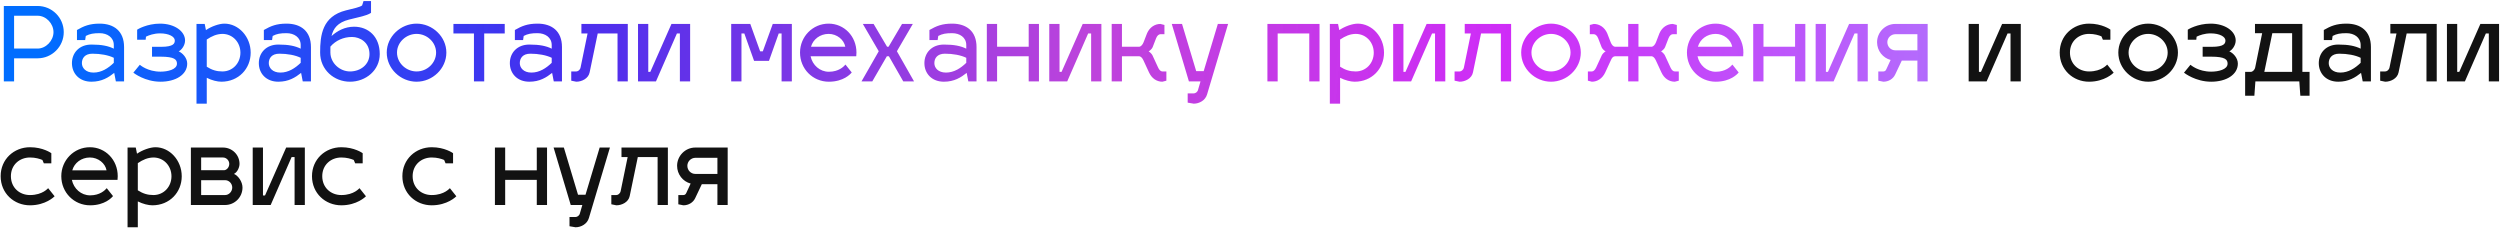
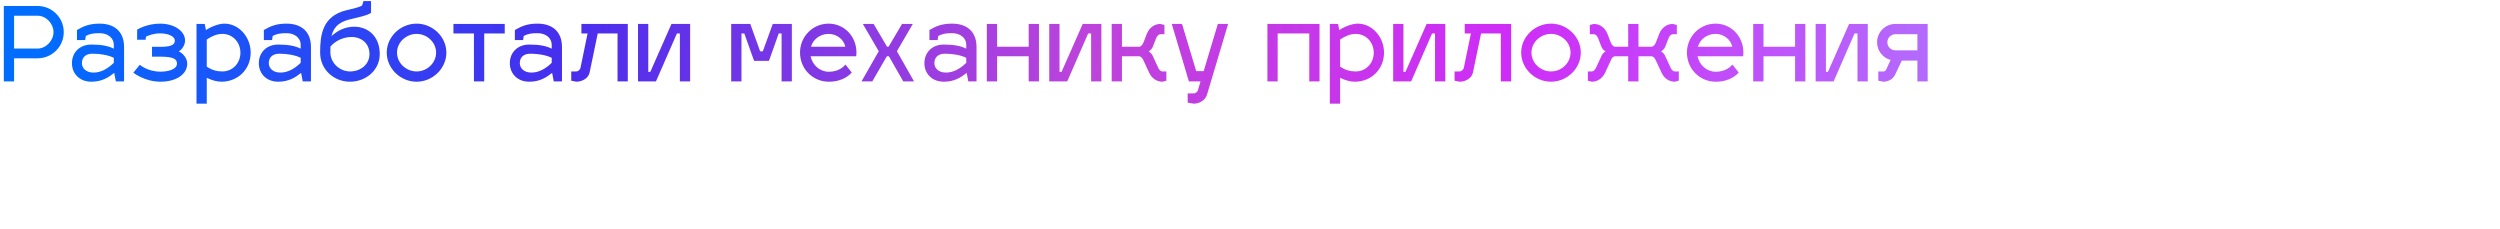
<svg xmlns="http://www.w3.org/2000/svg" width="1072" height="98" viewBox="0 0 1072 98" fill="none">
  <path d="M1.64 34.905V2.565H16.116C22.32 2.565 27.336 7.581 27.336 13.785C27.336 19.945 22.32 25.005 16.116 25.005H6.04V34.905H1.64ZM16.116 6.745H6.04V20.825H16.116C19.724 20.825 22.936 17.437 22.936 13.785C22.936 10.089 19.768 6.745 16.116 6.745ZM30.848 27.073C30.848 22.673 33.972 19.109 39.208 19.109C43.564 19.109 46.38 19.681 48.8 20.869V19.329C48.8 15.985 45.94 14.225 42.728 14.225C40.044 14.225 38.548 14.489 36.788 15.413L36.524 17.173H33.004V12.861C35.996 11.145 38.416 10.133 42.728 10.133C48.8 10.133 53.2 13.301 53.2 20.165V34.905H49.68L48.976 31.253C46.556 33.189 43.652 35.037 39.208 35.037C33.972 35.037 30.848 31.473 30.848 27.073ZM35.116 27.073C35.116 29.097 36.744 31.121 40.088 31.121C43.564 31.121 46.424 29.229 48.8 26.941V24.785C46.468 23.641 43.124 23.025 39.648 23.025C36.304 23.025 35.116 25.049 35.116 27.073ZM65.186 24.301V20.077H69.058C74.514 20.077 74.954 18.581 74.954 17.349C74.954 15.765 72.534 14.313 68.618 14.313C65.978 14.313 63.866 15.105 62.59 15.721L62.458 17.041H58.806V12.729C58.938 12.597 63.03 10.133 68.618 10.133C74.822 10.133 79.354 13.389 79.354 17.349C79.354 19.461 77.858 21.441 76.626 22.013C78.298 22.761 80.278 24.829 80.278 27.293C80.278 31.957 75.394 35.037 68.838 35.037C62.15 35.037 57.398 31.341 57.178 31.165L59.95 27.777C60.126 27.909 63.294 30.725 68.838 30.725C71.874 30.725 75.878 29.845 75.878 27.293C75.878 25.577 74.91 24.301 68.838 24.301H65.186ZM96.227 10.133C102.299 10.133 107.491 15.721 107.491 22.585C107.491 29.449 102.299 35.037 94.907 35.037C93.191 35.037 90.859 34.465 88.659 33.365V44.453H84.259V10.265H87.779L88.307 12.905C90.639 11.321 93.939 10.133 96.227 10.133ZM95.347 14.533C92.927 14.577 90.859 15.457 88.659 16.953V28.613C90.859 30.021 92.883 30.637 95.347 30.637C99.791 30.637 103.091 27.073 103.091 22.585C103.091 18.185 99.835 14.533 95.347 14.533ZM110.985 27.073C110.985 22.673 114.109 19.109 119.345 19.109C123.701 19.109 126.517 19.681 128.937 20.869V19.329C128.937 15.985 126.077 14.225 122.865 14.225C120.181 14.225 118.685 14.489 116.925 15.413L116.661 17.173H113.141V12.861C116.133 11.145 118.553 10.133 122.865 10.133C128.937 10.133 133.337 13.301 133.337 20.165V34.905H129.817L129.113 31.253C126.693 33.189 123.789 35.037 119.345 35.037C114.109 35.037 110.985 31.473 110.985 27.073ZM115.253 27.073C115.253 29.097 116.881 31.121 120.225 31.121C123.701 31.121 126.561 29.229 128.937 26.941V24.785C126.605 23.641 123.261 23.025 119.785 23.025C116.441 23.025 115.253 25.049 115.253 27.073ZM151.835 11.453C157.995 11.453 162.835 15.721 162.835 23.201C162.835 30.109 156.895 35.037 150.075 35.037C143.211 35.037 137.271 29.889 137.271 22.541C137.271 15.061 138.195 7.009 148.315 4.457C151.703 3.621 154.123 3.137 155.267 2.345L155.883 0.453H159.095V5.513C156.939 6.877 154.123 7.229 149.591 8.417C144.795 9.649 142.903 12.201 142.155 15.457C144.619 13.213 147.919 11.453 151.835 11.453ZM141.671 19.989V22.497C141.671 26.985 145.675 30.637 150.075 30.637C154.563 30.637 158.435 27.689 158.435 23.201C158.435 18.141 154.343 15.853 150.955 15.853C147.303 15.853 143.959 17.349 141.671 19.989ZM178.639 10.133C185.459 10.133 191.399 15.721 191.399 22.541C191.399 29.449 185.459 35.037 178.639 35.037C171.775 35.037 165.835 29.449 165.835 22.541C165.835 15.721 171.775 10.133 178.639 10.133ZM178.639 14.533C174.151 14.533 170.235 18.141 170.235 22.541C170.235 27.029 174.151 30.637 178.639 30.637C183.127 30.637 186.999 27.029 186.999 22.541C186.999 18.141 183.127 14.533 178.639 14.533ZM207.63 34.905H203.23V14.357H194.43V10.265H216.43V14.357H207.63V34.905ZM218.622 27.073C218.622 22.673 221.746 19.109 226.982 19.109C231.338 19.109 234.154 19.681 236.574 20.869V19.329C236.574 15.985 233.714 14.225 230.502 14.225C227.818 14.225 226.322 14.489 224.562 15.413L224.298 17.173H220.778V12.861C223.77 11.145 226.19 10.133 230.502 10.133C236.574 10.133 240.974 13.301 240.974 20.165V34.905H237.454L236.75 31.253C234.33 33.189 231.426 35.037 226.982 35.037C221.746 35.037 218.622 31.473 218.622 27.073ZM222.89 27.073C222.89 29.097 224.518 31.121 227.862 31.121C231.338 31.121 234.198 29.229 236.574 26.941V24.785C234.242 23.641 230.898 23.025 227.422 23.025C224.078 23.025 222.89 25.049 222.89 27.073ZM249.307 14.357V10.265H269.195V34.905H264.795V14.357H256.303L252.827 31.077C252.299 33.673 249.483 35.037 247.107 35.037L244.951 34.597V30.637H247.107C247.811 30.637 248.735 30.021 248.955 28.921L251.947 14.357H249.307ZM295.931 34.905H291.531V14.357H290.255L281.279 34.905H273.579V10.265H277.979V30.813H278.859L287.923 10.265H295.931V34.905ZM317.94 34.905H313.54V10.265H321.724L325.948 22.013H327.092L331.36 10.265H339.544V34.905H335.144V14.357H333.912L329.732 26.105H323.352L319.172 14.357H317.94V34.905ZM355.412 30.769C359.636 30.769 361.792 28.569 362.54 27.689L365.224 31.077C364.696 31.737 361.748 35.037 355.412 35.037C348.548 35.037 343.048 29.581 343.048 22.541C343.048 15.721 348.46 10.133 355.324 10.133C361.924 10.133 367.248 15.501 367.248 22.541C367.248 23.069 367.204 23.817 367.16 24.125H347.58C348.372 27.909 351.54 30.769 355.412 30.769ZM355.324 14.533C351.628 14.533 348.636 16.865 347.756 20.033H362.452C361.924 17.085 358.932 14.533 355.324 14.533ZM376.806 21.969L369.986 10.265H374.606L380.37 20.033H381.03L386.794 10.265H391.414L384.594 21.969L391.942 34.905H387.322L381.162 24.125H380.282L374.034 34.905H369.414L376.806 21.969ZM396.384 27.073C396.384 22.673 399.508 19.109 404.744 19.109C409.1 19.109 411.916 19.681 414.336 20.869V19.329C414.336 15.985 411.476 14.225 408.264 14.225C405.58 14.225 404.084 14.489 402.324 15.413L402.06 17.173H398.54V12.861C401.532 11.145 403.952 10.133 408.264 10.133C414.336 10.133 418.736 13.301 418.736 20.165V34.905H415.216L414.512 31.253C412.092 33.189 409.188 35.037 404.744 35.037C399.508 35.037 396.384 31.473 396.384 27.073ZM400.652 27.073C400.652 29.097 402.28 31.121 405.624 31.121C409.1 31.121 411.96 29.229 414.336 26.941V24.785C412.004 23.641 408.66 23.025 405.184 23.025C401.84 23.025 400.652 25.049 400.652 27.073ZM427.553 34.905H423.153V10.265H427.553V20.033H441.105V10.265H445.505V34.905H441.105V24.125H427.553V34.905ZM472.275 34.905H467.875V14.357H466.599L457.623 34.905H449.923V10.265H454.323V30.813H455.203L464.267 10.265H472.275V34.905ZM488.528 24.125H481.092V34.905H476.692V10.265H481.092V20.033H488.616C489.232 19.945 489.98 19.153 490.376 18.097L491.872 14.225C493.016 11.673 495.216 10.265 497.592 10.265L499.308 10.705V14.665H497.592C496.888 14.665 496.184 15.281 495.744 16.381L494.248 20.253C493.984 20.957 492.928 21.837 492.532 22.057C492.928 22.189 493.852 23.069 494.16 23.685L496.58 28.921C497.064 30.021 497.724 30.637 498.428 30.637H500.144V34.597L498.428 35.037C496.008 35.037 493.896 33.629 492.708 31.077L490.288 25.841C489.804 24.829 489.232 24.213 488.528 24.125ZM509.804 34.905L502.456 10.265H506.856L512.928 30.505H516.14L522.212 10.265H526.612L517.592 40.493C516.844 43.045 514.248 44.453 511.872 44.453L509.276 44.013V40.053H511.872C512.576 40.053 513.544 39.481 513.764 38.381L514.776 34.905H509.804ZM547.866 34.905H543.466V10.265H565.818V34.905H561.418V14.357H547.866V34.905ZM582.203 10.133C588.275 10.133 593.467 15.721 593.467 22.585C593.467 29.449 588.275 35.037 580.883 35.037C579.167 35.037 576.835 34.465 574.635 33.365V44.453H570.235V10.265H573.755L574.283 12.905C576.615 11.321 579.915 10.133 582.203 10.133ZM581.323 14.533C578.903 14.577 576.835 15.457 574.635 16.953V28.613C576.835 30.021 578.859 30.637 581.323 30.637C585.767 30.637 589.067 27.073 589.067 22.585C589.067 18.185 585.811 14.533 581.323 14.533ZM619.743 34.905H615.343V14.357H614.067L605.091 34.905H597.391V10.265H601.791V30.813H602.671L611.735 10.265H619.743V34.905ZM628.077 14.357V10.265H647.965V34.905H643.565V14.357H635.073L631.597 31.077C631.069 33.673 628.253 35.037 625.877 35.037L623.721 34.597V30.637H625.877C626.581 30.637 627.505 30.021 627.725 28.921L630.717 14.357H628.077ZM665.088 10.133C671.908 10.133 677.848 15.721 677.848 22.541C677.848 29.449 671.908 35.037 665.088 35.037C658.224 35.037 652.284 29.449 652.284 22.541C652.284 15.721 658.224 10.133 665.088 10.133ZM665.088 14.533C660.6 14.533 656.684 18.141 656.684 22.541C656.684 27.029 660.6 30.637 665.088 30.637C669.576 30.637 673.448 27.029 673.448 22.541C673.448 18.141 669.576 14.533 665.088 14.533ZM708.248 24.125H702.572V34.905H698.172V24.125H692.496C691.616 24.213 691.176 24.829 690.736 25.841L688.316 31.077C687.128 33.629 684.972 35.037 682.596 35.037L680.88 34.597V30.637H682.596C683.3 30.637 683.916 30.021 684.444 28.921L686.864 23.685C687.128 23.069 688.096 22.189 688.492 22.057C688.052 21.837 687.04 20.957 686.776 20.253L685.28 16.381C684.84 15.281 684.136 14.665 683.432 14.665H681.716V10.705L683.432 10.265C685.808 10.265 688.008 11.673 689.152 14.225L690.648 18.097C691.044 19.153 691.748 19.945 692.408 20.033H698.172V10.265H702.572V20.033H708.336C708.952 19.945 709.7 19.153 710.096 18.097L711.592 14.225C712.736 11.673 714.936 10.265 717.312 10.265L719.028 10.705V14.665H717.312C716.608 14.665 715.904 15.281 715.464 16.381L713.968 20.253C713.704 20.957 712.648 21.837 712.252 22.057C712.648 22.189 713.572 23.069 713.88 23.685L716.3 28.921C716.784 30.021 717.444 30.637 718.148 30.637H719.864V34.597L718.148 35.037C715.728 35.037 713.616 33.629 712.428 31.077L710.008 25.841C709.524 24.829 708.952 24.213 708.248 24.125ZM735.728 30.769C739.952 30.769 742.108 28.569 742.856 27.689L745.54 31.077C745.012 31.737 742.064 35.037 735.728 35.037C728.864 35.037 723.364 29.581 723.364 22.541C723.364 15.721 728.776 10.133 735.64 10.133C742.24 10.133 747.564 15.501 747.564 22.541C747.564 23.069 747.52 23.817 747.476 24.125H727.896C728.688 27.909 731.856 30.769 735.728 30.769ZM735.64 14.533C731.944 14.533 728.952 16.865 728.072 20.033H742.768C742.24 17.085 739.248 14.533 735.64 14.533ZM756.178 34.905H751.778V10.265H756.178V20.033H769.73V10.265H774.13V34.905H769.73V24.125H756.178V34.905ZM800.9 34.905H796.5V14.357H795.224L786.248 34.905H778.548V10.265H782.948V30.813H783.828L792.892 10.265H800.9V34.905ZM807.572 35.037L805.416 34.597V30.637H807.572C808.1 30.637 808.54 30.417 808.848 29.713L810.696 25.709C807.352 24.829 804.888 21.749 804.888 18.097C804.888 13.829 808.408 10.265 812.676 10.265H826.58V34.905H822.18V25.973H815.492L812.632 32.001C811.752 33.849 809.816 35.037 807.572 35.037ZM809.288 18.097C809.288 20.033 810.828 21.573 812.676 21.573H822.18V14.665H812.764C810.872 14.665 809.288 16.205 809.288 18.097Z" fill="url(#paint0_linear_197_2718)" />
-   <path d="M866.513 34.905H862.113V14.357H860.837L851.861 34.905H844.161V10.265H848.561V30.813H849.441L858.505 10.265H866.513V34.905ZM895.782 14.533C891.294 14.533 887.598 17.701 887.598 22.541C887.598 27.469 891.294 30.637 895.782 30.637C901.326 30.637 903.57 27.601 903.57 27.689L906.342 31.165C906.122 31.385 902.47 35.037 895.782 35.037C888.918 35.037 883.198 29.889 883.198 22.541C883.198 15.281 888.918 10.133 895.782 10.133C901.37 10.133 904.802 12.597 904.934 12.685V17.041H901.722L901.106 15.589C899.962 15.105 898.114 14.533 895.782 14.533ZM921.139 10.133C927.959 10.133 933.899 15.721 933.899 22.541C933.899 29.449 927.959 35.037 921.139 35.037C914.275 35.037 908.335 29.449 908.335 22.541C908.335 15.721 914.275 10.133 921.139 10.133ZM921.139 14.533C916.651 14.533 912.735 18.141 912.735 22.541C912.735 27.029 916.651 30.637 921.139 30.637C925.627 30.637 929.499 27.029 929.499 22.541C929.499 18.141 925.627 14.533 921.139 14.533ZM944.498 24.301V20.077H948.37C953.826 20.077 954.266 18.581 954.266 17.349C954.266 15.765 951.846 14.313 947.93 14.313C945.29 14.313 943.178 15.105 941.902 15.721L941.77 17.041H938.118V12.729C938.25 12.597 942.342 10.133 947.93 10.133C954.134 10.133 958.666 13.389 958.666 17.349C958.666 19.461 957.17 21.441 955.938 22.013C957.61 22.761 959.59 24.829 959.59 27.293C959.59 31.957 954.706 35.037 948.15 35.037C941.462 35.037 936.71 31.341 936.49 31.165L939.262 27.777C939.438 27.909 942.606 30.725 948.15 30.725C951.186 30.725 955.19 29.845 955.19 27.293C955.19 25.577 954.222 24.301 948.15 24.301H944.498ZM966.936 14.225V10.265H987.264V30.813H990.344V41.065H986.384L985.944 34.905H967.112L966.672 41.065H962.712V30.813H965.176C965.88 30.813 966.804 30.021 967.024 28.921L970.016 14.225H966.936ZM970.94 30.813H982.864V14.225H974.372L970.94 30.813ZM994.294 27.073C994.294 22.673 997.418 19.109 1002.65 19.109C1007.01 19.109 1009.83 19.681 1012.25 20.869V19.329C1012.25 15.985 1009.39 14.225 1006.17 14.225C1003.49 14.225 1001.99 14.489 1000.23 15.413L999.97 17.173H996.45V12.861C999.442 11.145 1001.86 10.133 1006.17 10.133C1012.25 10.133 1016.65 13.301 1016.65 20.165V34.905H1013.13L1012.42 31.253C1010 33.189 1007.1 35.037 1002.65 35.037C997.418 35.037 994.294 31.473 994.294 27.073ZM998.562 27.073C998.562 29.097 1000.19 31.121 1003.53 31.121C1007.01 31.121 1009.87 29.229 1012.25 26.941V24.785C1009.91 23.641 1006.57 23.025 1003.09 23.025C999.75 23.025 998.562 25.049 998.562 27.073ZM1024.98 14.357V10.265H1044.87V34.905H1040.47V14.357H1031.98L1028.5 31.077C1027.97 33.673 1025.16 35.037 1022.78 35.037L1020.62 34.597V30.637H1022.78C1023.48 30.637 1024.41 30.021 1024.63 28.921L1027.62 14.357H1024.98ZM1071.6 34.905H1067.2V14.357H1065.93L1056.95 34.905H1049.25V10.265H1053.65V30.813H1054.53L1063.59 10.265H1071.6V34.905ZM12.86 67.533C8.372 67.533 4.676 70.701 4.676 75.541C4.676 80.469 8.372 83.637 12.86 83.637C18.404 83.637 20.648 80.601 20.648 80.689L23.42 84.165C23.2 84.385 19.548 88.037 12.86 88.037C5.996 88.037 0.276 82.889 0.276 75.541C0.276 68.281 5.996 63.133 12.86 63.133C18.448 63.133 21.88 65.597 22.012 65.685V70.041H18.8L18.184 68.589C17.04 68.105 15.192 67.533 12.86 67.533ZM38.646 83.769C42.87 83.769 45.026 81.569 45.774 80.689L48.458 84.077C47.93 84.737 44.982 88.037 38.646 88.037C31.782 88.037 26.282 82.581 26.282 75.541C26.282 68.721 31.694 63.133 38.558 63.133C45.158 63.133 50.482 68.501 50.482 75.541C50.482 76.069 50.438 76.817 50.394 77.125H30.814C31.606 80.909 34.774 83.769 38.646 83.769ZM38.558 67.533C34.862 67.533 31.87 69.865 30.99 73.033H45.686C45.158 70.085 42.166 67.533 38.558 67.533ZM66.664 63.133C72.736 63.133 77.928 68.721 77.928 75.585C77.928 82.449 72.736 88.037 65.344 88.037C63.628 88.037 61.296 87.465 59.096 86.365V97.453H54.696V63.265H58.216L58.744 65.905C61.076 64.321 64.376 63.133 66.664 63.133ZM65.784 67.533C63.364 67.577 61.296 68.457 59.096 69.953V81.613C61.296 83.021 63.32 83.637 65.784 83.637C70.228 83.637 73.528 80.073 73.528 75.585C73.528 71.185 70.272 67.533 65.784 67.533ZM103.984 80.425C103.984 84.561 100.64 87.905 96.504 87.905H81.852V63.265H95.624C99.54 63.265 102.708 66.389 102.708 70.261C102.708 71.669 101.872 73.781 100.332 74.573C102.18 75.365 103.984 77.961 103.984 80.425ZM96.504 77.257H86.252V83.637H96.504C98.22 83.637 99.584 82.097 99.584 80.425C99.584 78.709 98.22 77.257 96.504 77.257ZM95.624 67.533H86.252V72.989H96.152C97.208 72.901 98.308 71.757 98.308 70.261C98.308 68.809 97.076 67.533 95.624 67.533ZM130.716 87.905H126.316V67.357H125.04L116.064 87.905H108.364V63.265H112.764V83.813H113.644L122.708 63.265H130.716V87.905ZM146.364 67.533C141.876 67.533 138.18 70.701 138.18 75.541C138.18 80.469 141.876 83.637 146.364 83.637C151.908 83.637 154.152 80.601 154.152 80.689L156.924 84.165C156.704 84.385 153.052 88.037 146.364 88.037C139.5 88.037 133.78 82.889 133.78 75.541C133.78 68.281 139.5 63.133 146.364 63.133C151.952 63.133 155.384 65.597 155.516 65.685V70.041H152.304L151.688 68.589C150.544 68.105 148.696 67.533 146.364 67.533ZM185.122 67.533C180.634 67.533 176.938 70.701 176.938 75.541C176.938 80.469 180.634 83.637 185.122 83.637C190.666 83.637 192.91 80.601 192.91 80.689L195.682 84.165C195.462 84.385 191.81 88.037 185.122 88.037C178.258 88.037 172.538 82.889 172.538 75.541C172.538 68.281 178.258 63.133 185.122 63.133C190.71 63.133 194.142 65.597 194.274 65.685V70.041H191.062L190.446 68.589C189.302 68.105 187.454 67.533 185.122 67.533ZM216.62 87.905H212.22V63.265H216.62V73.033H230.172V63.265H234.572V87.905H230.172V77.125H216.62V87.905ZM244.73 87.905L237.382 63.265H241.782L247.854 83.505H251.066L257.138 63.265H261.538L252.518 93.493C251.77 96.045 249.174 97.453 246.798 97.453L244.202 97.013V93.053H246.798C247.502 93.053 248.47 92.481 248.69 91.381L249.702 87.905H244.73ZM266.495 67.357V63.265H286.383V87.905H281.983V67.357H273.491L270.015 84.077C269.487 86.673 266.671 88.037 264.295 88.037L262.139 87.597V83.637H264.295C264.999 83.637 265.923 83.021 266.143 81.921L269.135 67.357H266.495ZM293.021 88.037L290.865 87.597V83.637H293.021C293.549 83.637 293.989 83.417 294.297 82.713L296.145 78.709C292.801 77.829 290.337 74.749 290.337 71.097C290.337 66.829 293.857 63.265 298.125 63.265H312.029V87.905H307.629V78.973H300.941L298.081 85.001C297.201 86.849 295.265 88.037 293.021 88.037ZM294.737 71.097C294.737 73.033 296.277 74.573 298.125 74.573H307.629V67.665H298.213C296.321 67.665 294.737 69.205 294.737 71.097Z" fill="#121212" />
  <defs>
    <linearGradient id="paint0_linear_197_2718" x1="17.258" y1="24.962" x2="1192.07" y2="127.007" gradientUnits="userSpaceOnUse">
      <stop stop-color="#006DFF" />
      <stop offset="0.193" stop-color="#2C0DEB" stop-opacity="0.865" />
      <stop offset="0.38" stop-color="#B01DD4" stop-opacity="0.83" />
      <stop offset="0.531" stop-color="#CC1FF7" stop-opacity="0.94" />
      <stop offset="0.682" stop-color="#B165FC" stop-opacity="0.967" />
      <stop offset="0.839" stop-color="#003FE0" />
      <stop offset="1" stop-color="#3206E5" />
    </linearGradient>
  </defs>
</svg>